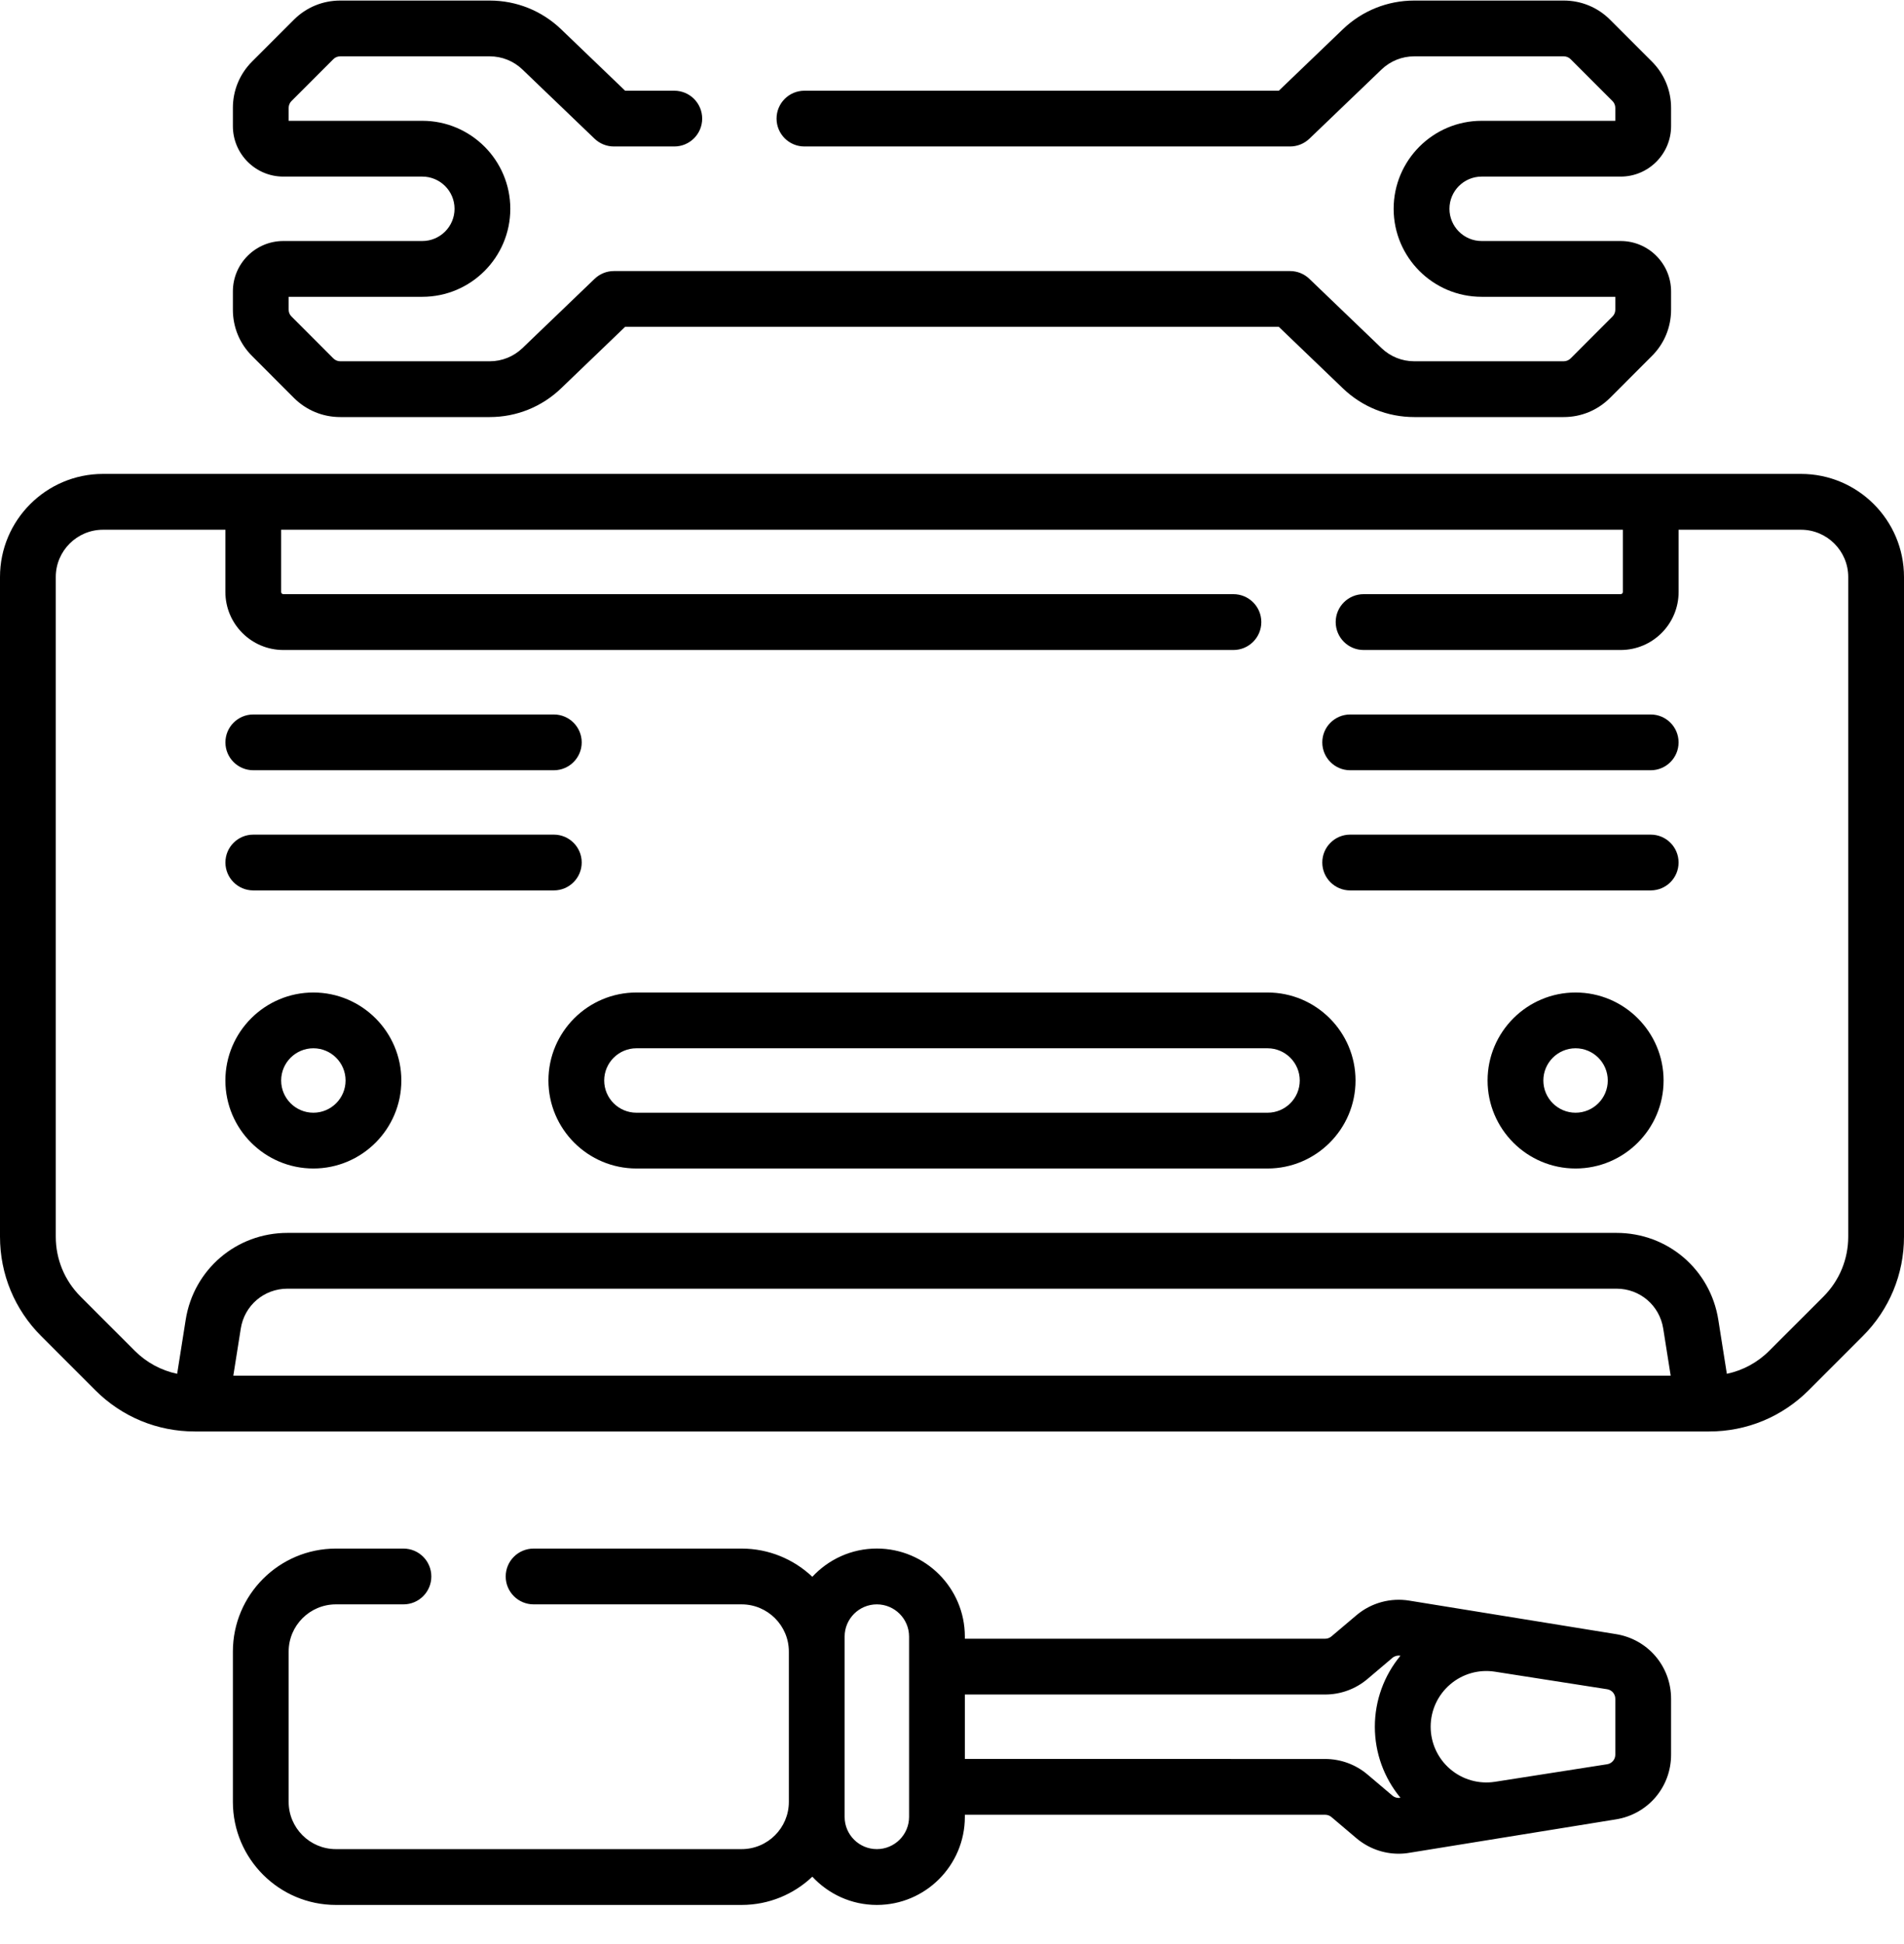
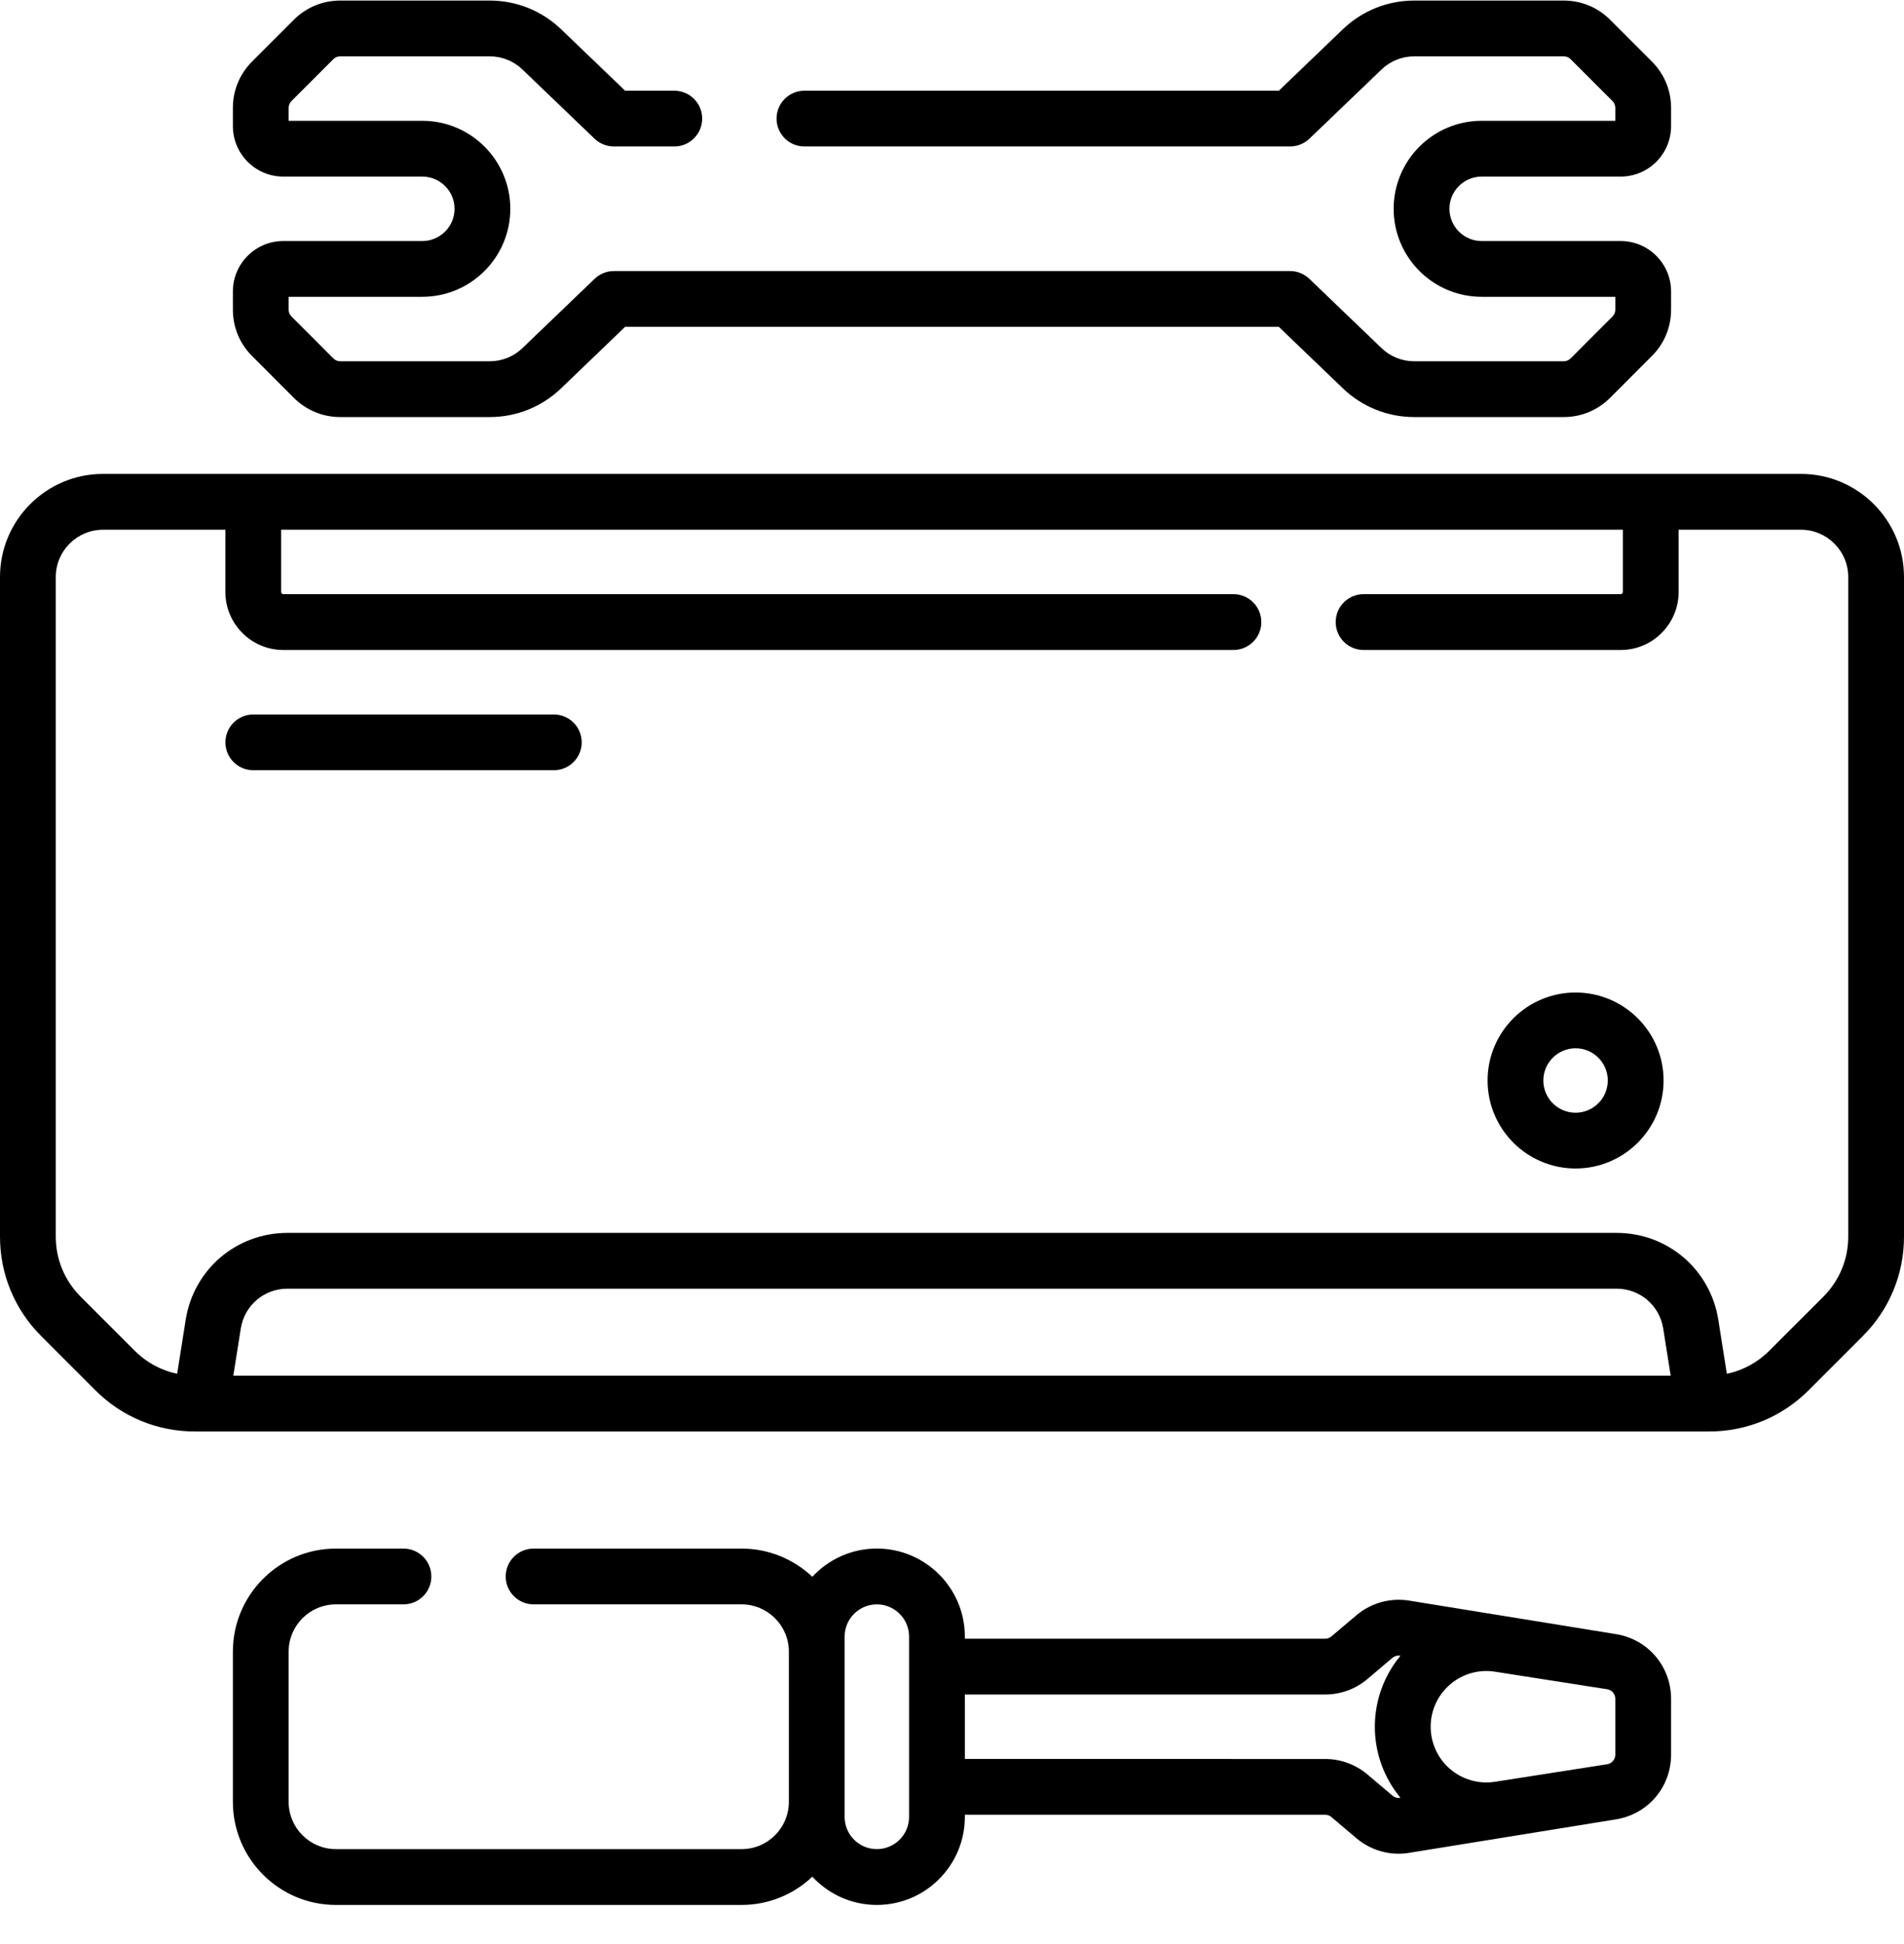
<svg xmlns="http://www.w3.org/2000/svg" width="48" height="49" viewBox="0 0 48 49" fill="none">
-   <path d="M31.955 25.016H16.045C14.821 25.016 13.826 26.011 13.826 27.234C13.826 28.457 14.821 29.452 16.045 29.452H31.955C33.178 29.452 34.173 28.457 34.173 27.234C34.173 26.011 33.178 25.016 31.955 25.016ZM31.955 28.046H16.045C15.597 28.046 15.232 27.682 15.232 27.234C15.232 26.786 15.597 26.422 16.045 26.422H31.955C32.402 26.422 32.767 26.786 32.767 27.234C32.767 27.682 32.403 28.046 31.955 28.046Z" fill="black" />
-   <path d="M6.386 22.443H13.962C14.35 22.443 14.665 22.129 14.665 21.74C14.665 21.352 14.35 21.037 13.962 21.037H6.386C5.997 21.037 5.683 21.352 5.683 21.74C5.683 22.129 5.997 22.443 6.386 22.443Z" fill="black" />
  <path d="M6.386 19.414H13.962C14.35 19.414 14.665 19.099 14.665 18.711C14.665 18.323 14.35 18.008 13.962 18.008H6.386C5.997 18.008 5.683 18.323 5.683 18.711C5.683 19.099 5.997 19.414 6.386 19.414Z" fill="black" />
-   <path d="M41.614 21.037H34.038C33.65 21.037 33.335 21.352 33.335 21.74C33.335 22.129 33.65 22.443 34.038 22.443H41.614C42.003 22.443 42.317 22.129 42.317 21.74C42.317 21.352 42.003 21.037 41.614 21.037Z" fill="black" />
-   <path d="M41.614 18.008H34.038C33.65 18.008 33.335 18.323 33.335 18.711C33.335 19.099 33.65 19.414 34.038 19.414H41.614C42.003 19.414 42.317 19.099 42.317 18.711C42.317 18.323 42.003 18.008 41.614 18.008Z" fill="black" />
  <path d="M45.403 11.945H2.597C1.165 11.945 0 13.11 0 14.543V31.17C0 32.117 0.369 33.006 1.038 33.676L2.404 35.042C3.074 35.712 3.964 36.08 4.91 36.08H43.09C44.036 36.08 44.926 35.711 45.596 35.042L46.962 33.676C47.631 33.006 48 32.116 48 31.17V14.543C48 13.11 46.835 11.945 45.403 11.945ZM5.882 34.674L6.07 33.487C6.162 32.904 6.656 32.481 7.246 32.481H40.754C41.344 32.481 41.838 32.904 41.93 33.487L42.118 34.674H5.882ZM46.594 31.17C46.594 31.741 46.371 32.278 45.968 32.682L44.601 34.048C44.304 34.345 43.935 34.542 43.534 34.627L43.319 33.267C43.119 31.997 42.04 31.075 40.754 31.075H7.246C5.96 31.075 4.881 31.997 4.681 33.267L4.466 34.627C4.065 34.542 3.696 34.345 3.399 34.048L2.033 32.682C1.629 32.278 1.406 31.741 1.406 31.17V14.543C1.406 13.886 1.941 13.352 2.597 13.352H5.682V14.921C5.682 15.727 6.337 16.383 7.143 16.383H31.095C31.483 16.383 31.798 16.068 31.798 15.679C31.798 15.291 31.483 14.976 31.095 14.976H7.143C7.113 14.976 7.088 14.951 7.088 14.921V13.352H40.912V14.921C40.912 14.951 40.887 14.976 40.857 14.976H34.376C33.988 14.976 33.673 15.291 33.673 15.679C33.673 16.068 33.988 16.383 34.376 16.383H40.857C41.663 16.383 42.318 15.727 42.318 14.921V13.352H45.403C46.059 13.352 46.594 13.886 46.594 14.543V31.17Z" fill="black" />
  <path d="M39.72 25.016C38.497 25.016 37.502 26.011 37.502 27.234C37.502 28.457 38.497 29.452 39.72 29.452C40.944 29.452 41.939 28.457 41.939 27.234C41.939 26.011 40.944 25.016 39.72 25.016ZM39.72 28.046C39.273 28.046 38.908 27.682 38.908 27.234C38.908 26.786 39.273 26.422 39.72 26.422C40.168 26.422 40.532 26.786 40.532 27.234C40.532 27.682 40.168 28.046 39.72 28.046Z" fill="black" />
-   <path d="M7.9 25.016C6.677 25.016 5.682 26.011 5.682 27.234C5.682 28.457 6.677 29.452 7.9 29.452C9.123 29.452 10.118 28.457 10.118 27.234C10.118 26.011 9.123 25.016 7.9 25.016ZM7.9 28.046C7.452 28.046 7.088 27.682 7.088 27.234C7.088 26.786 7.452 26.422 7.9 26.422C8.348 26.422 8.712 26.786 8.712 27.234C8.712 27.682 8.348 28.046 7.9 28.046Z" fill="black" />
  <path d="M40.733 41.187L35.536 40.345C35.056 40.265 34.567 40.398 34.195 40.713L33.565 41.246C33.52 41.284 33.464 41.304 33.407 41.304L24.324 41.304V41.25C24.324 40.026 23.329 39.031 22.105 39.031C21.463 39.031 20.884 39.306 20.479 39.743C20.013 39.303 19.386 39.032 18.696 39.032H13.453C13.064 39.032 12.749 39.346 12.749 39.735C12.749 40.123 13.064 40.438 13.453 40.438H18.696C19.352 40.438 19.887 40.972 19.887 41.628V45.417C19.887 46.073 19.353 46.607 18.696 46.607H8.468C7.811 46.607 7.277 46.073 7.277 45.417V41.628C7.277 40.972 7.811 40.438 8.468 40.438H10.171C10.56 40.438 10.874 40.123 10.874 39.735C10.874 39.346 10.56 39.032 10.171 39.032H8.468C7.036 39.032 5.871 40.197 5.871 41.628V45.417C5.871 46.849 7.036 48.014 8.468 48.014H18.696C19.386 48.014 20.014 47.743 20.479 47.302C20.885 47.739 21.463 48.014 22.105 48.014C23.329 48.014 24.324 47.019 24.324 45.795V45.741L33.407 45.741C33.465 45.741 33.521 45.761 33.565 45.798L34.195 46.332C34.496 46.586 34.873 46.723 35.26 46.723C35.352 46.723 35.444 46.715 35.536 46.699L40.733 45.858C41.541 45.731 42.128 45.046 42.128 44.227V42.818C42.128 41.999 41.541 41.314 40.733 41.187ZM22.918 45.795C22.918 46.243 22.553 46.607 22.105 46.607C21.658 46.607 21.293 46.243 21.293 45.795V41.25C21.293 40.802 21.658 40.438 22.105 40.438C22.553 40.438 22.918 40.802 22.918 41.25V45.795ZM35.103 45.258L34.473 44.725C34.175 44.473 33.797 44.335 33.407 44.335L24.324 44.334V42.71L33.407 42.71C33.797 42.71 34.175 42.572 34.473 42.32L35.103 41.786C35.158 41.74 35.231 41.72 35.301 41.732L35.305 41.733C34.891 42.233 34.66 42.863 34.66 43.523C34.66 44.182 34.891 44.812 35.305 45.312L35.301 45.313C35.23 45.325 35.158 45.305 35.103 45.258ZM40.722 44.227C40.722 44.348 40.635 44.449 40.516 44.468L37.689 44.91C37.688 44.91 37.688 44.91 37.688 44.91C37.282 44.973 36.87 44.856 36.558 44.589C36.246 44.322 36.067 43.933 36.067 43.522C36.067 43.111 36.246 42.723 36.558 42.456C36.87 42.188 37.282 42.071 37.688 42.135H37.688L40.516 42.577C40.635 42.595 40.722 42.697 40.722 42.818V44.227H40.722Z" fill="black" />
  <path d="M7.41 10.03C7.723 10.341 8.137 10.512 8.577 10.512H12.346C13.02 10.512 13.659 10.255 14.145 9.788L15.759 8.238H32.239L33.854 9.788C34.34 10.255 34.979 10.512 35.653 10.512H39.422C39.862 10.512 40.276 10.341 40.59 10.028L41.643 8.974C41.956 8.663 42.128 8.248 42.128 7.806V7.346C42.128 6.645 41.558 6.075 40.857 6.075H37.352C36.905 6.075 36.541 5.71 36.541 5.263C36.541 4.815 36.905 4.451 37.352 4.451H40.857C41.558 4.451 42.128 3.88 42.128 3.179V2.719C42.128 2.278 41.956 1.864 41.645 1.552L40.59 0.497C40.278 0.185 39.863 0.014 39.422 0.014H35.653C34.979 0.014 34.34 0.271 33.854 0.737L32.24 2.286H20.28C19.892 2.286 19.577 2.601 19.577 2.989C19.577 3.378 19.892 3.692 20.28 3.692H32.522C32.704 3.692 32.878 3.622 33.009 3.497L34.828 1.752C35.051 1.538 35.344 1.42 35.653 1.42H39.422C39.488 1.42 39.549 1.445 39.596 1.492L40.65 2.546C40.696 2.592 40.722 2.654 40.722 2.719V3.045H37.352C36.129 3.045 35.134 4.04 35.134 5.263C35.134 6.486 36.129 7.481 37.352 7.481H40.722V7.806C40.722 7.871 40.697 7.932 40.65 7.979L39.597 9.033C39.55 9.079 39.487 9.106 39.422 9.106H35.653C35.344 9.106 35.051 8.988 34.828 8.774L33.009 7.028C32.878 6.902 32.704 6.832 32.522 6.832H15.477C15.295 6.832 15.121 6.902 14.99 7.028L13.171 8.774C12.948 8.988 12.655 9.106 12.347 9.106H8.577C8.512 9.106 8.449 9.079 8.404 9.034L7.348 7.977C7.302 7.932 7.277 7.871 7.277 7.806V7.481H10.647C11.87 7.481 12.865 6.486 12.865 5.263C12.865 4.04 11.87 3.045 10.647 3.045H7.277V2.719C7.277 2.654 7.303 2.592 7.349 2.546L8.404 1.491C8.45 1.445 8.511 1.42 8.577 1.42H12.346C12.655 1.42 12.948 1.538 13.171 1.752L14.99 3.497C15.121 3.622 15.295 3.692 15.477 3.692H16.999C17.387 3.692 17.702 3.378 17.702 2.989C17.702 2.601 17.387 2.286 16.999 2.286H15.759L14.145 0.737C13.659 0.271 13.02 0.014 12.346 0.014H8.577C8.136 0.014 7.721 0.185 7.409 0.497L6.354 1.552C6.043 1.864 5.871 2.278 5.871 2.719V3.179C5.871 3.88 6.441 4.451 7.142 4.451H10.647C11.094 4.451 11.459 4.815 11.459 5.263C11.459 5.71 11.094 6.075 10.647 6.075H7.142C6.441 6.075 5.871 6.645 5.871 7.346V7.806C5.871 8.248 6.043 8.663 6.354 8.972L7.41 10.03Z" fill="black" />
</svg>